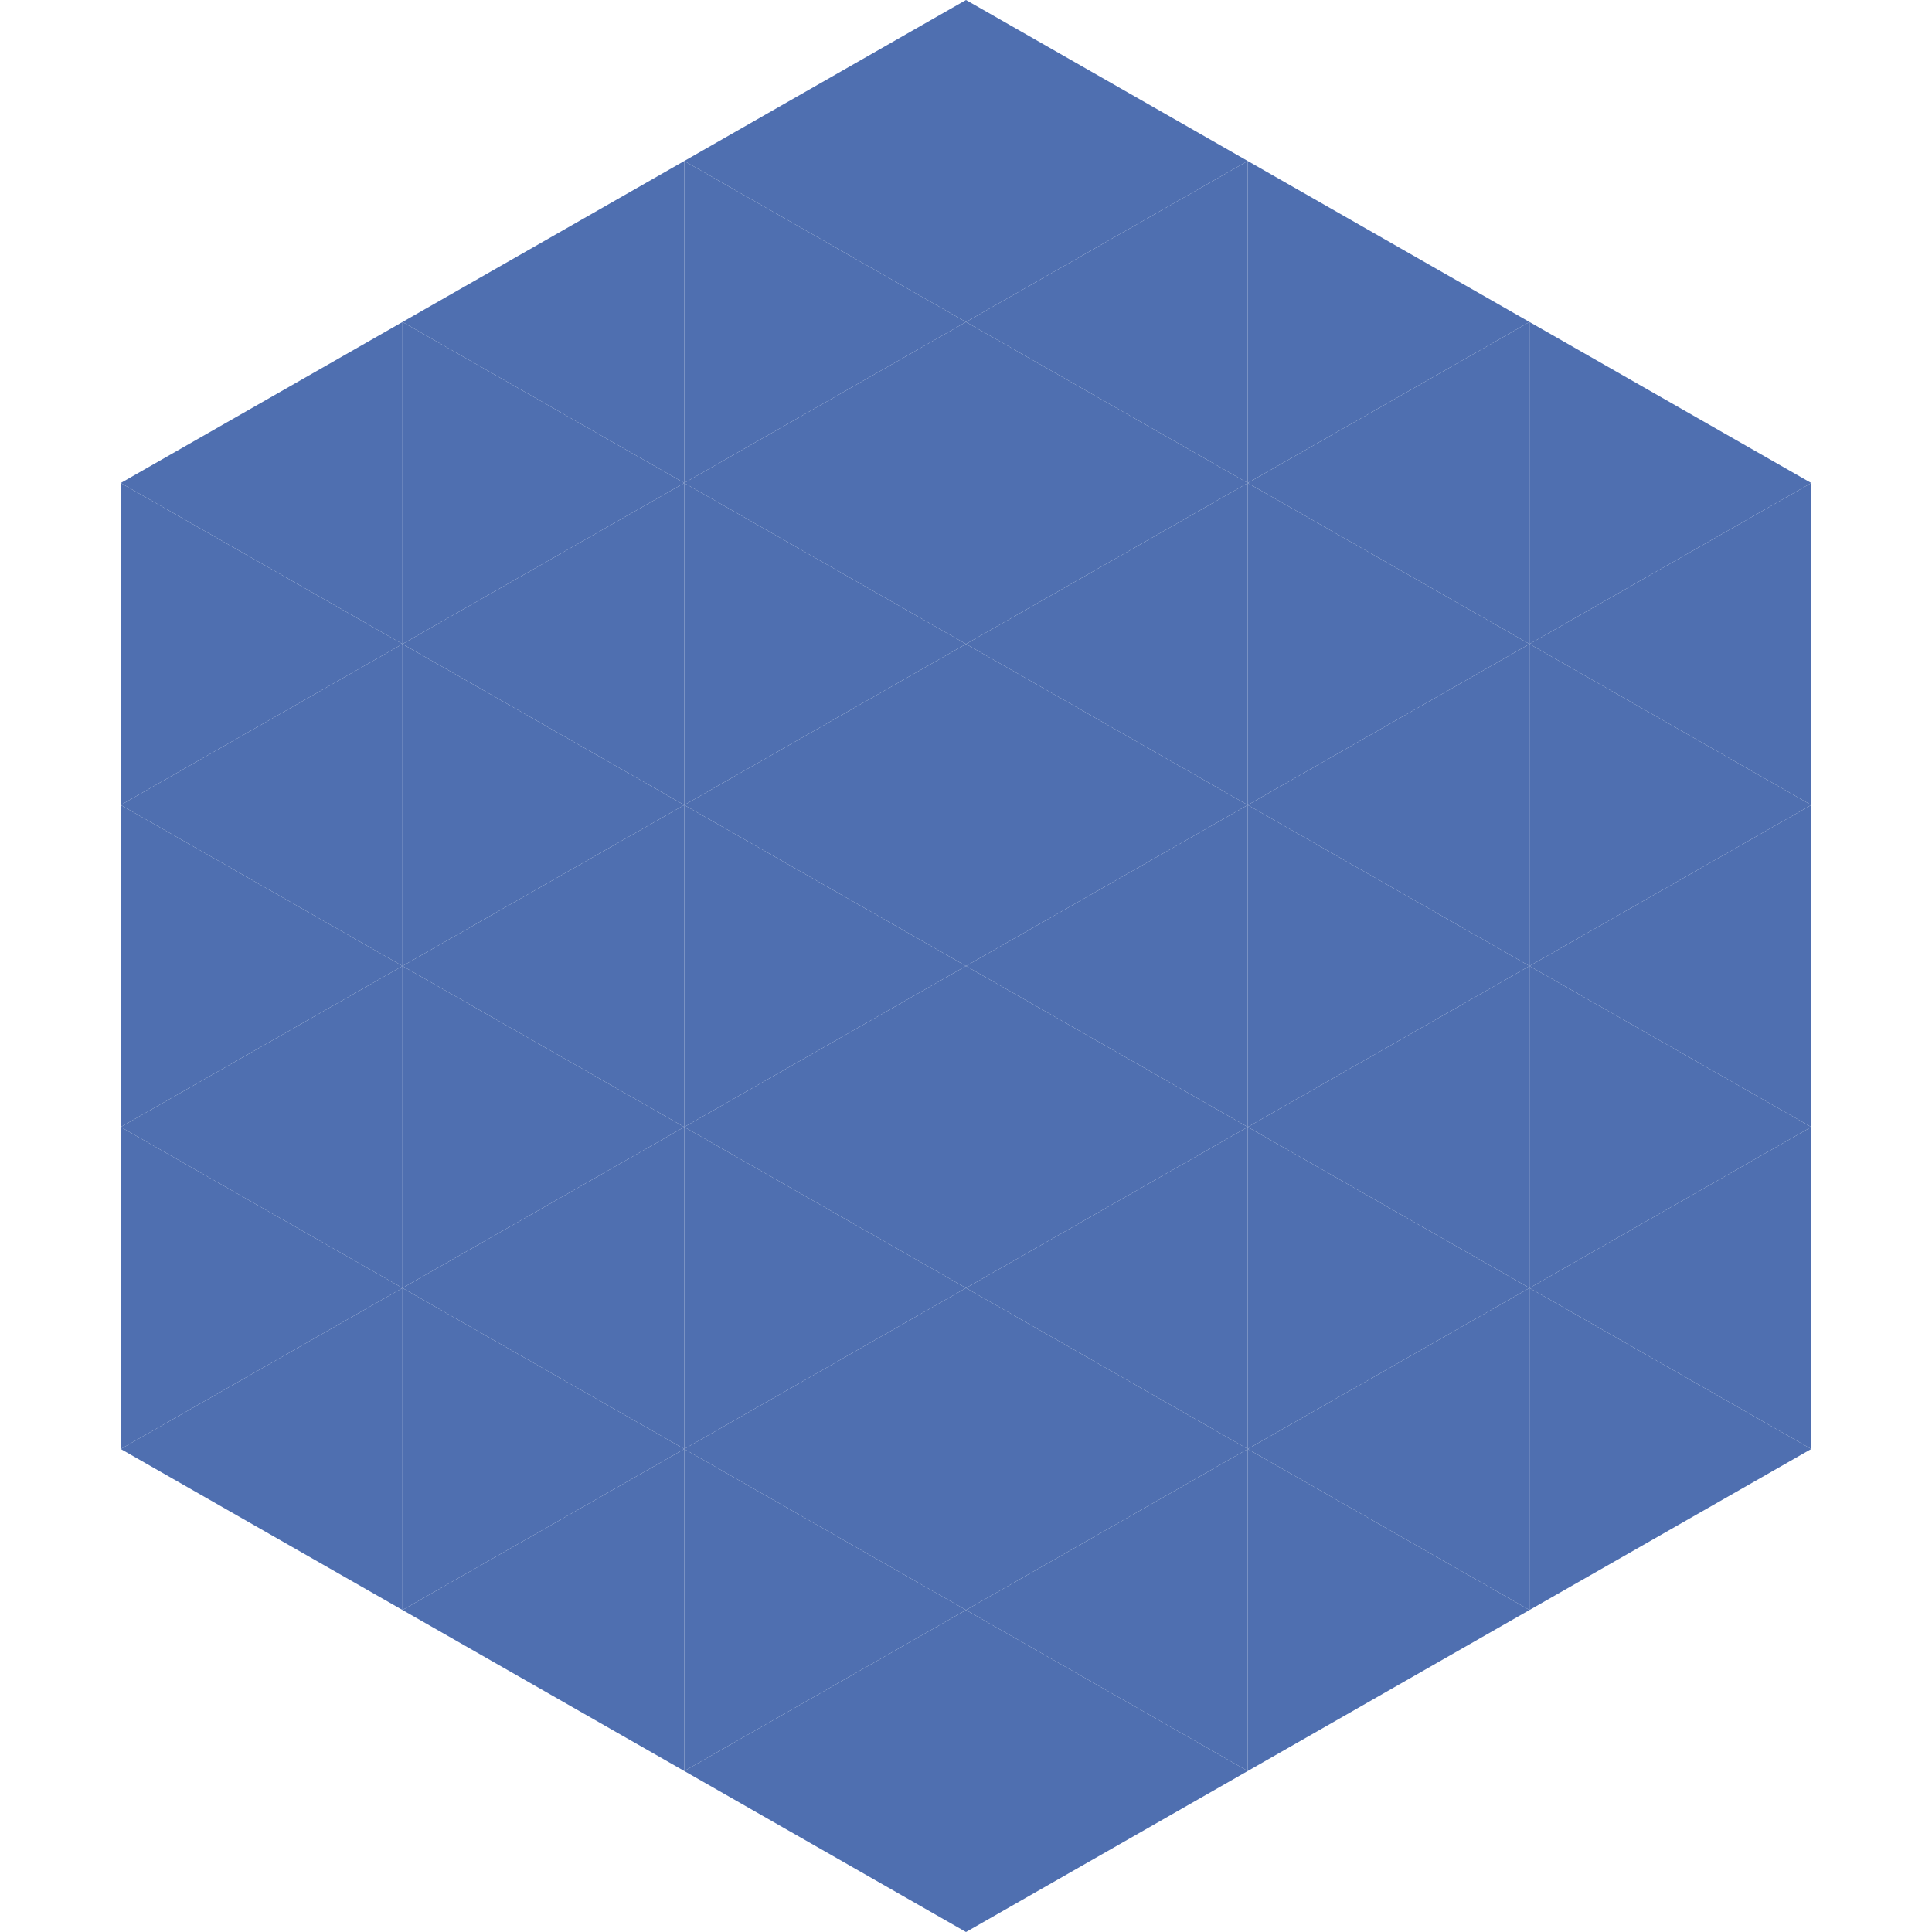
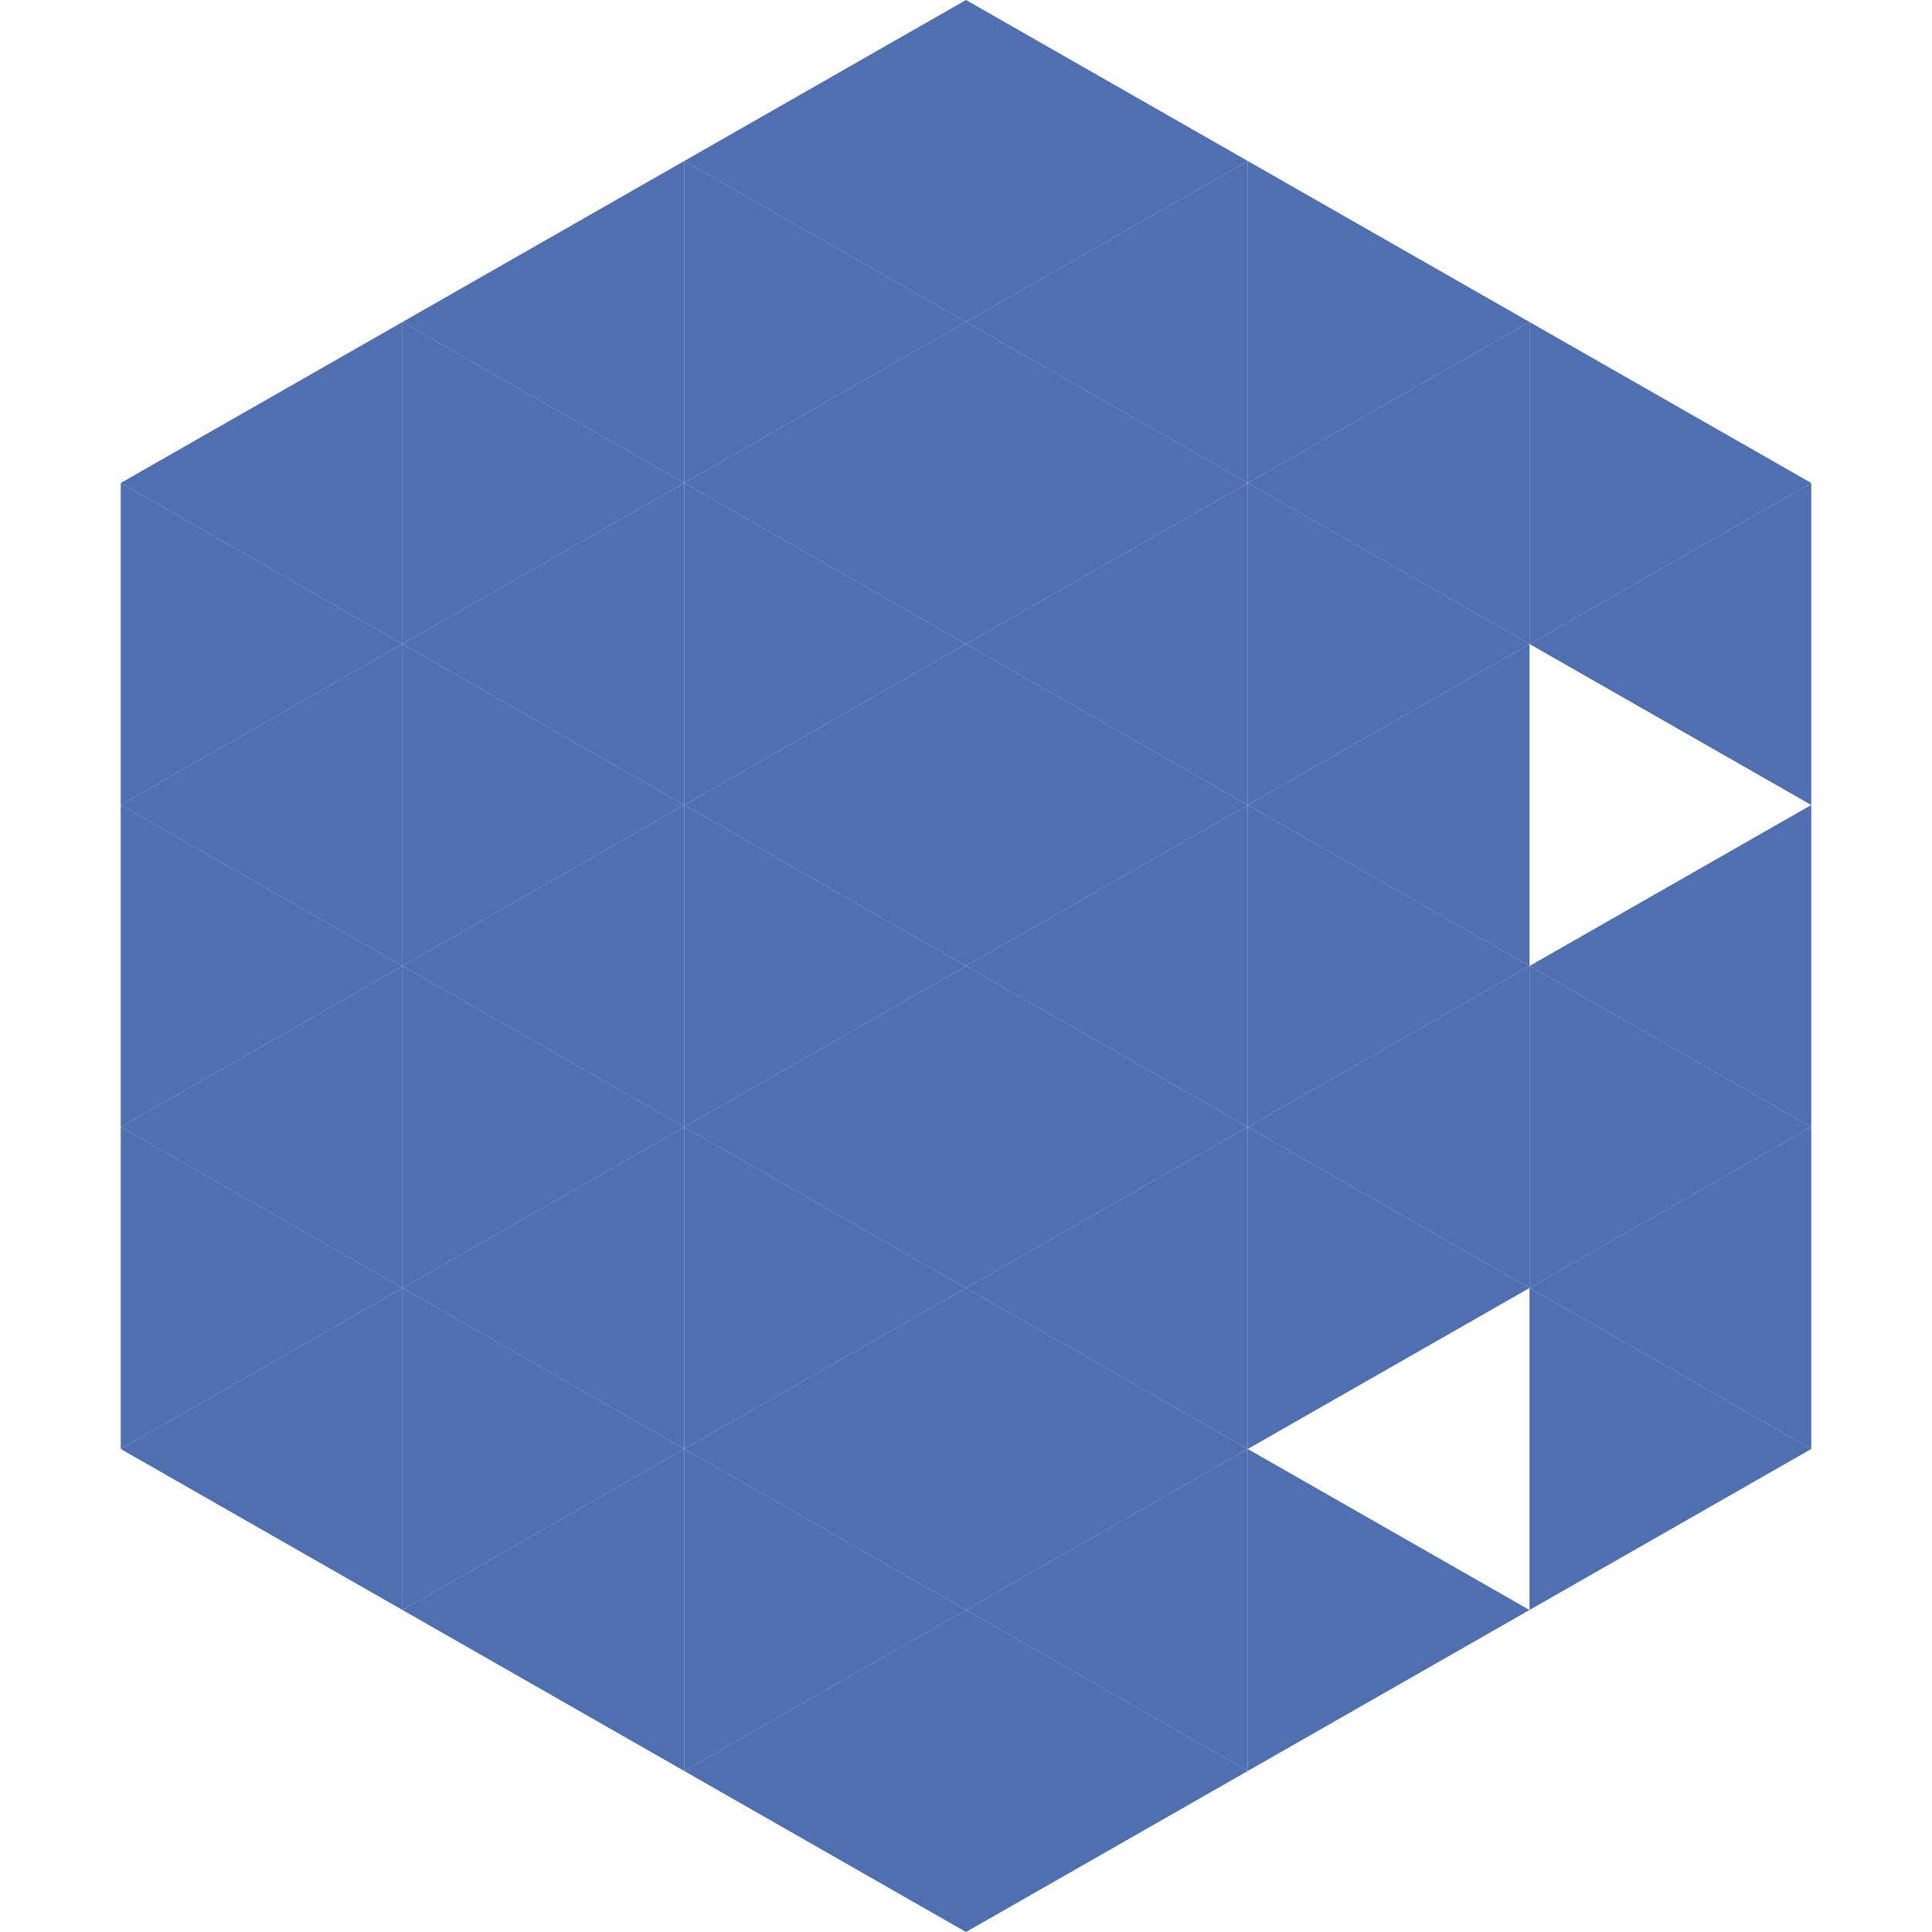
<svg xmlns="http://www.w3.org/2000/svg" width="240" height="240">
  <polygon points="50,40 15,60 50,80" style="fill:rgb(79,111,176)" />
  <polygon points="190,40 225,60 190,80" style="fill:rgb(79,111,176)" />
  <polygon points="15,60 50,80 15,100" style="fill:rgb(79,111,176)" />
  <polygon points="225,60 190,80 225,100" style="fill:rgb(79,111,176)" />
  <polygon points="50,80 15,100 50,120" style="fill:rgb(79,111,176)" />
-   <polygon points="190,80 225,100 190,120" style="fill:rgb(79,111,176)" />
  <polygon points="15,100 50,120 15,140" style="fill:rgb(79,111,176)" />
  <polygon points="225,100 190,120 225,140" style="fill:rgb(79,111,176)" />
  <polygon points="50,120 15,140 50,160" style="fill:rgb(79,111,176)" />
  <polygon points="190,120 225,140 190,160" style="fill:rgb(79,111,176)" />
  <polygon points="15,140 50,160 15,180" style="fill:rgb(79,111,176)" />
  <polygon points="225,140 190,160 225,180" style="fill:rgb(79,111,176)" />
  <polygon points="50,160 15,180 50,200" style="fill:rgb(79,111,176)" />
  <polygon points="190,160 225,180 190,200" style="fill:rgb(79,111,176)" />
-   <polygon points="15,180 50,200 15,220" style="fill:rgb(255,255,255); fill-opacity:0" />
  <polygon points="225,180 190,200 225,220" style="fill:rgb(255,255,255); fill-opacity:0" />
  <polygon points="50,0 85,20 50,40" style="fill:rgb(255,255,255); fill-opacity:0" />
  <polygon points="190,0 155,20 190,40" style="fill:rgb(255,255,255); fill-opacity:0" />
  <polygon points="85,20 50,40 85,60" style="fill:rgb(79,111,176)" />
  <polygon points="155,20 190,40 155,60" style="fill:rgb(79,111,176)" />
  <polygon points="50,40 85,60 50,80" style="fill:rgb(79,111,176)" />
  <polygon points="190,40 155,60 190,80" style="fill:rgb(79,111,176)" />
  <polygon points="85,60 50,80 85,100" style="fill:rgb(79,111,176)" />
  <polygon points="155,60 190,80 155,100" style="fill:rgb(79,111,176)" />
  <polygon points="50,80 85,100 50,120" style="fill:rgb(79,111,176)" />
  <polygon points="190,80 155,100 190,120" style="fill:rgb(79,111,176)" />
  <polygon points="85,100 50,120 85,140" style="fill:rgb(79,111,176)" />
  <polygon points="155,100 190,120 155,140" style="fill:rgb(79,111,176)" />
  <polygon points="50,120 85,140 50,160" style="fill:rgb(79,111,176)" />
  <polygon points="190,120 155,140 190,160" style="fill:rgb(79,111,176)" />
  <polygon points="85,140 50,160 85,180" style="fill:rgb(79,111,176)" />
  <polygon points="155,140 190,160 155,180" style="fill:rgb(79,111,176)" />
  <polygon points="50,160 85,180 50,200" style="fill:rgb(79,111,176)" />
-   <polygon points="190,160 155,180 190,200" style="fill:rgb(79,111,176)" />
  <polygon points="85,180 50,200 85,220" style="fill:rgb(79,111,176)" />
  <polygon points="155,180 190,200 155,220" style="fill:rgb(79,111,176)" />
  <polygon points="120,0 85,20 120,40" style="fill:rgb(79,111,176)" />
  <polygon points="120,0 155,20 120,40" style="fill:rgb(79,111,176)" />
  <polygon points="85,20 120,40 85,60" style="fill:rgb(79,111,176)" />
  <polygon points="155,20 120,40 155,60" style="fill:rgb(79,111,176)" />
  <polygon points="120,40 85,60 120,80" style="fill:rgb(79,111,176)" />
  <polygon points="120,40 155,60 120,80" style="fill:rgb(79,111,176)" />
  <polygon points="85,60 120,80 85,100" style="fill:rgb(79,111,176)" />
  <polygon points="155,60 120,80 155,100" style="fill:rgb(79,111,176)" />
  <polygon points="120,80 85,100 120,120" style="fill:rgb(79,111,176)" />
  <polygon points="120,80 155,100 120,120" style="fill:rgb(79,111,176)" />
  <polygon points="85,100 120,120 85,140" style="fill:rgb(79,111,176)" />
  <polygon points="155,100 120,120 155,140" style="fill:rgb(79,111,176)" />
  <polygon points="120,120 85,140 120,160" style="fill:rgb(79,111,176)" />
  <polygon points="120,120 155,140 120,160" style="fill:rgb(79,111,176)" />
  <polygon points="85,140 120,160 85,180" style="fill:rgb(79,111,176)" />
  <polygon points="155,140 120,160 155,180" style="fill:rgb(79,111,176)" />
  <polygon points="120,160 85,180 120,200" style="fill:rgb(79,111,176)" />
  <polygon points="120,160 155,180 120,200" style="fill:rgb(79,111,176)" />
  <polygon points="85,180 120,200 85,220" style="fill:rgb(79,111,176)" />
  <polygon points="155,180 120,200 155,220" style="fill:rgb(79,111,176)" />
  <polygon points="120,200 85,220 120,240" style="fill:rgb(79,111,176)" />
  <polygon points="120,200 155,220 120,240" style="fill:rgb(79,111,176)" />
-   <polygon points="85,220 120,240 85,260" style="fill:rgb(255,255,255); fill-opacity:0" />
  <polygon points="155,220 120,240 155,260" style="fill:rgb(255,255,255); fill-opacity:0" />
</svg>